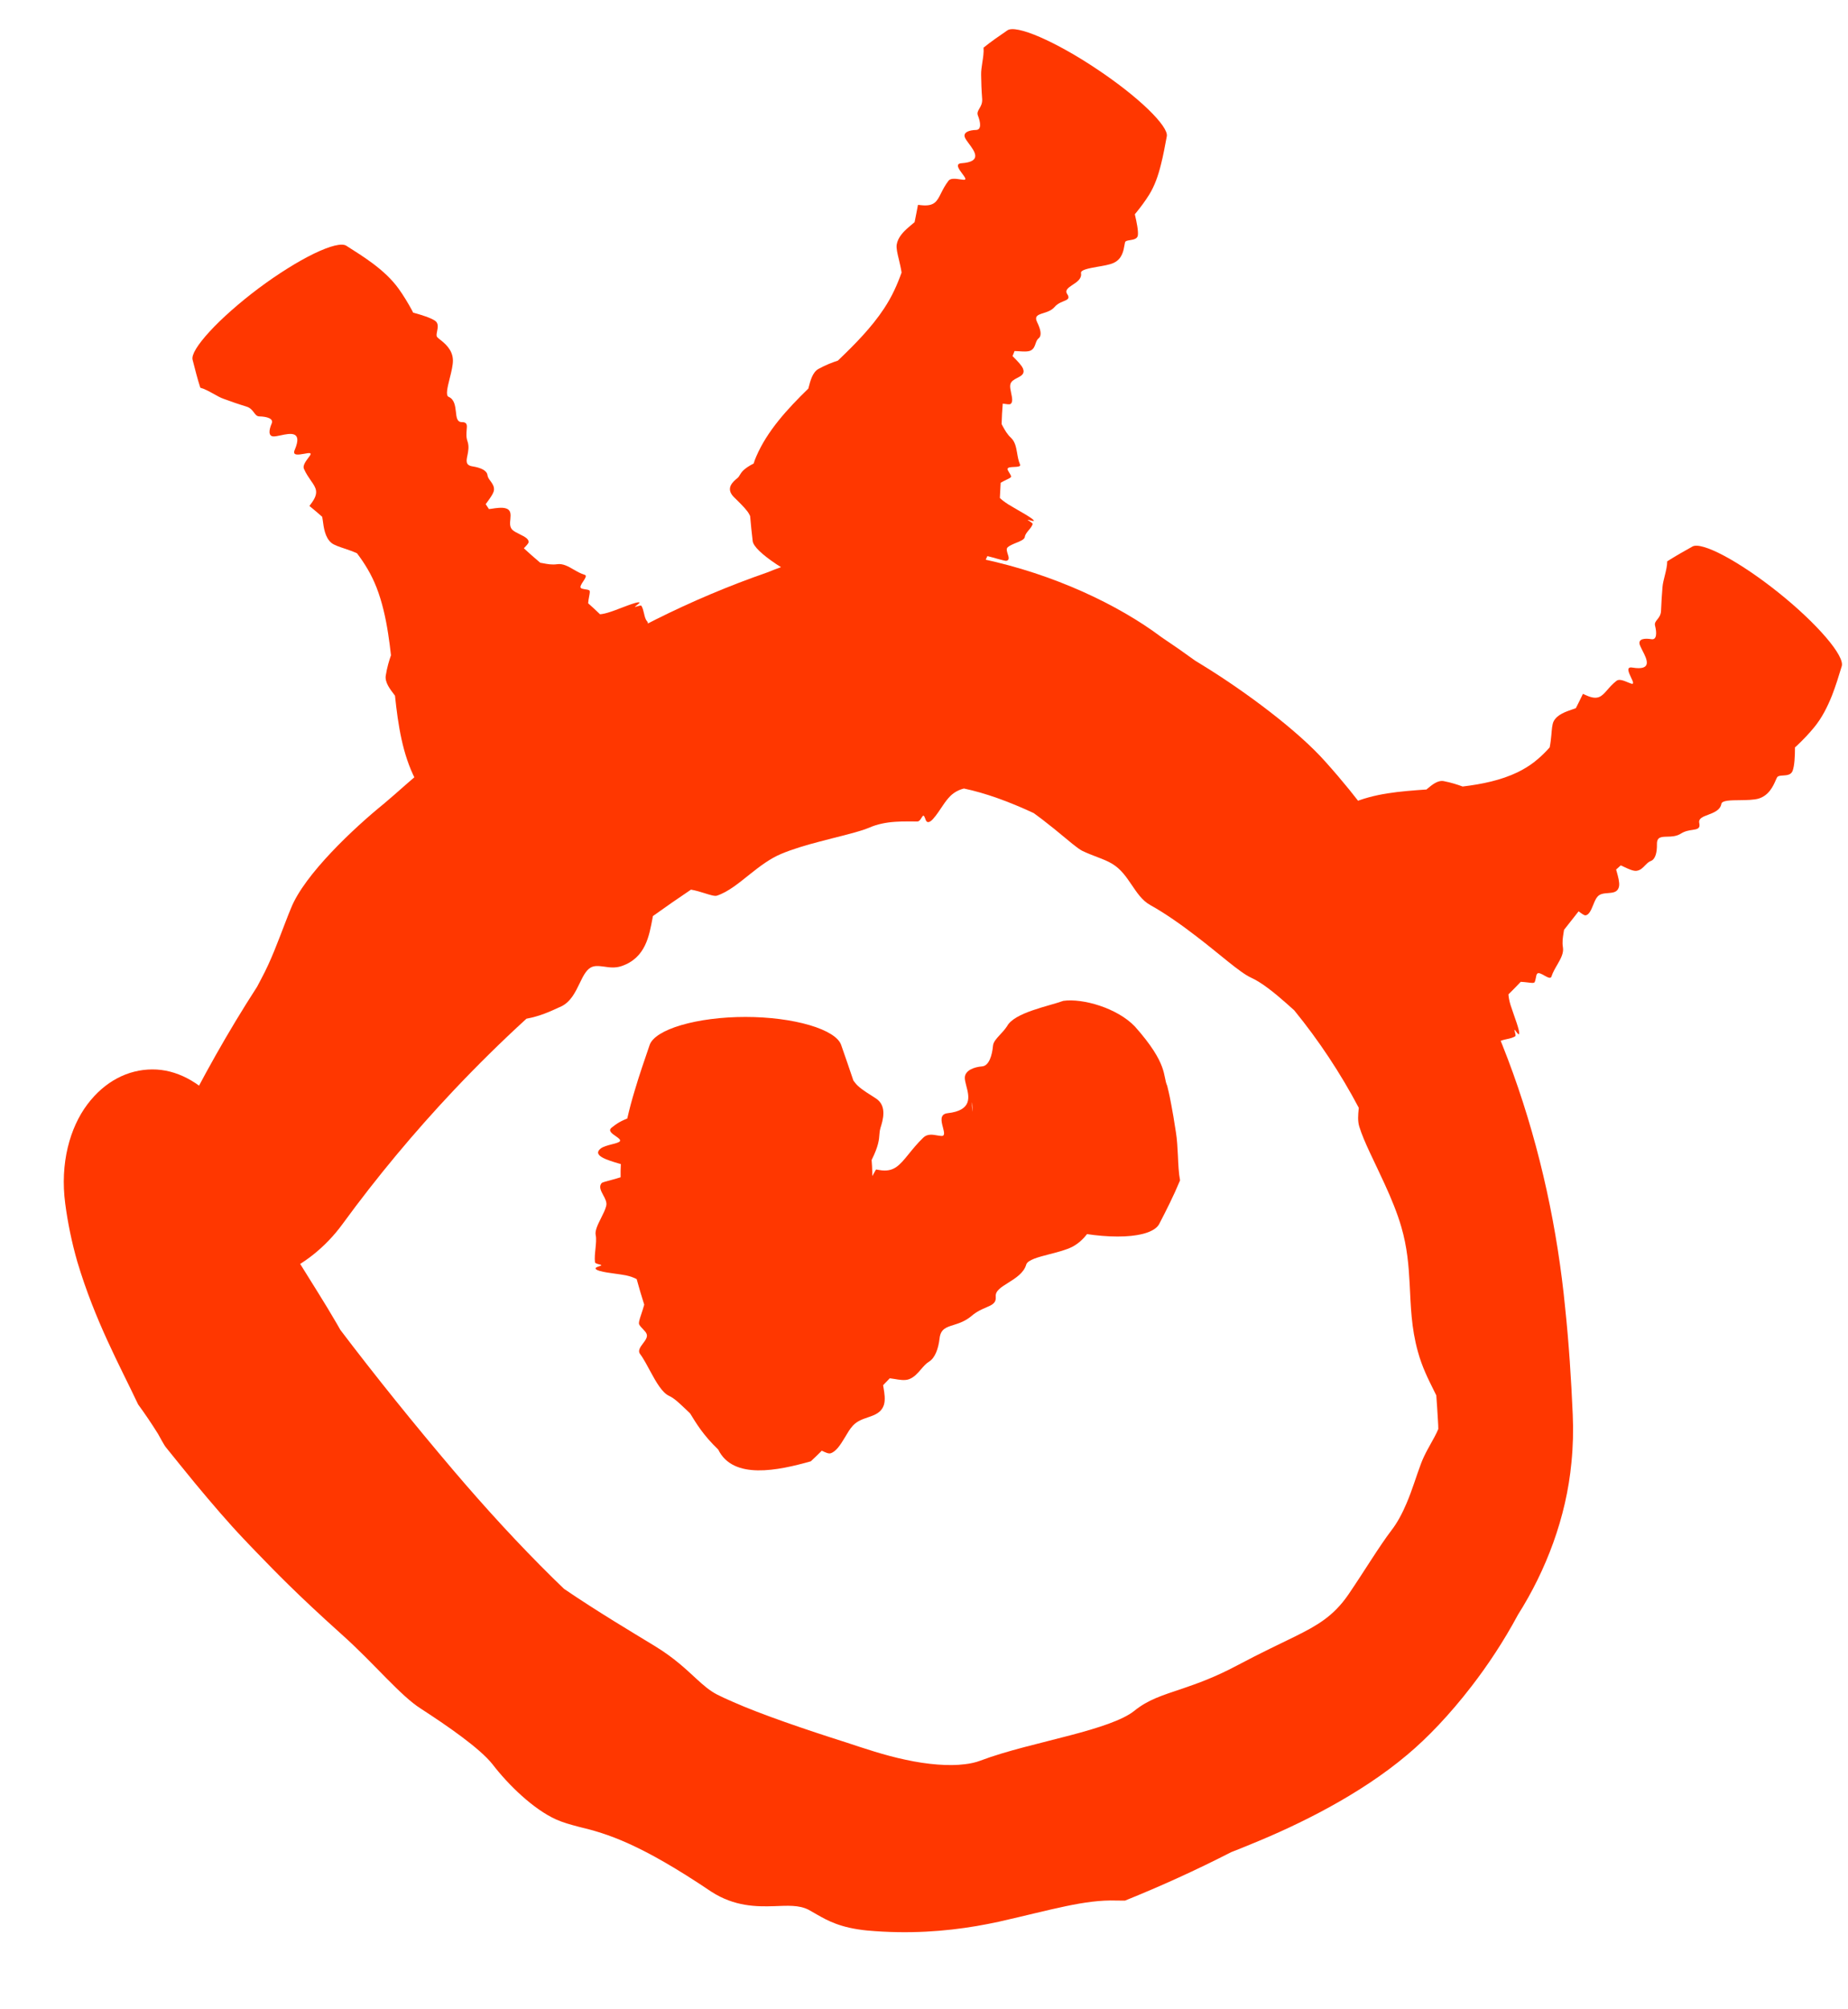
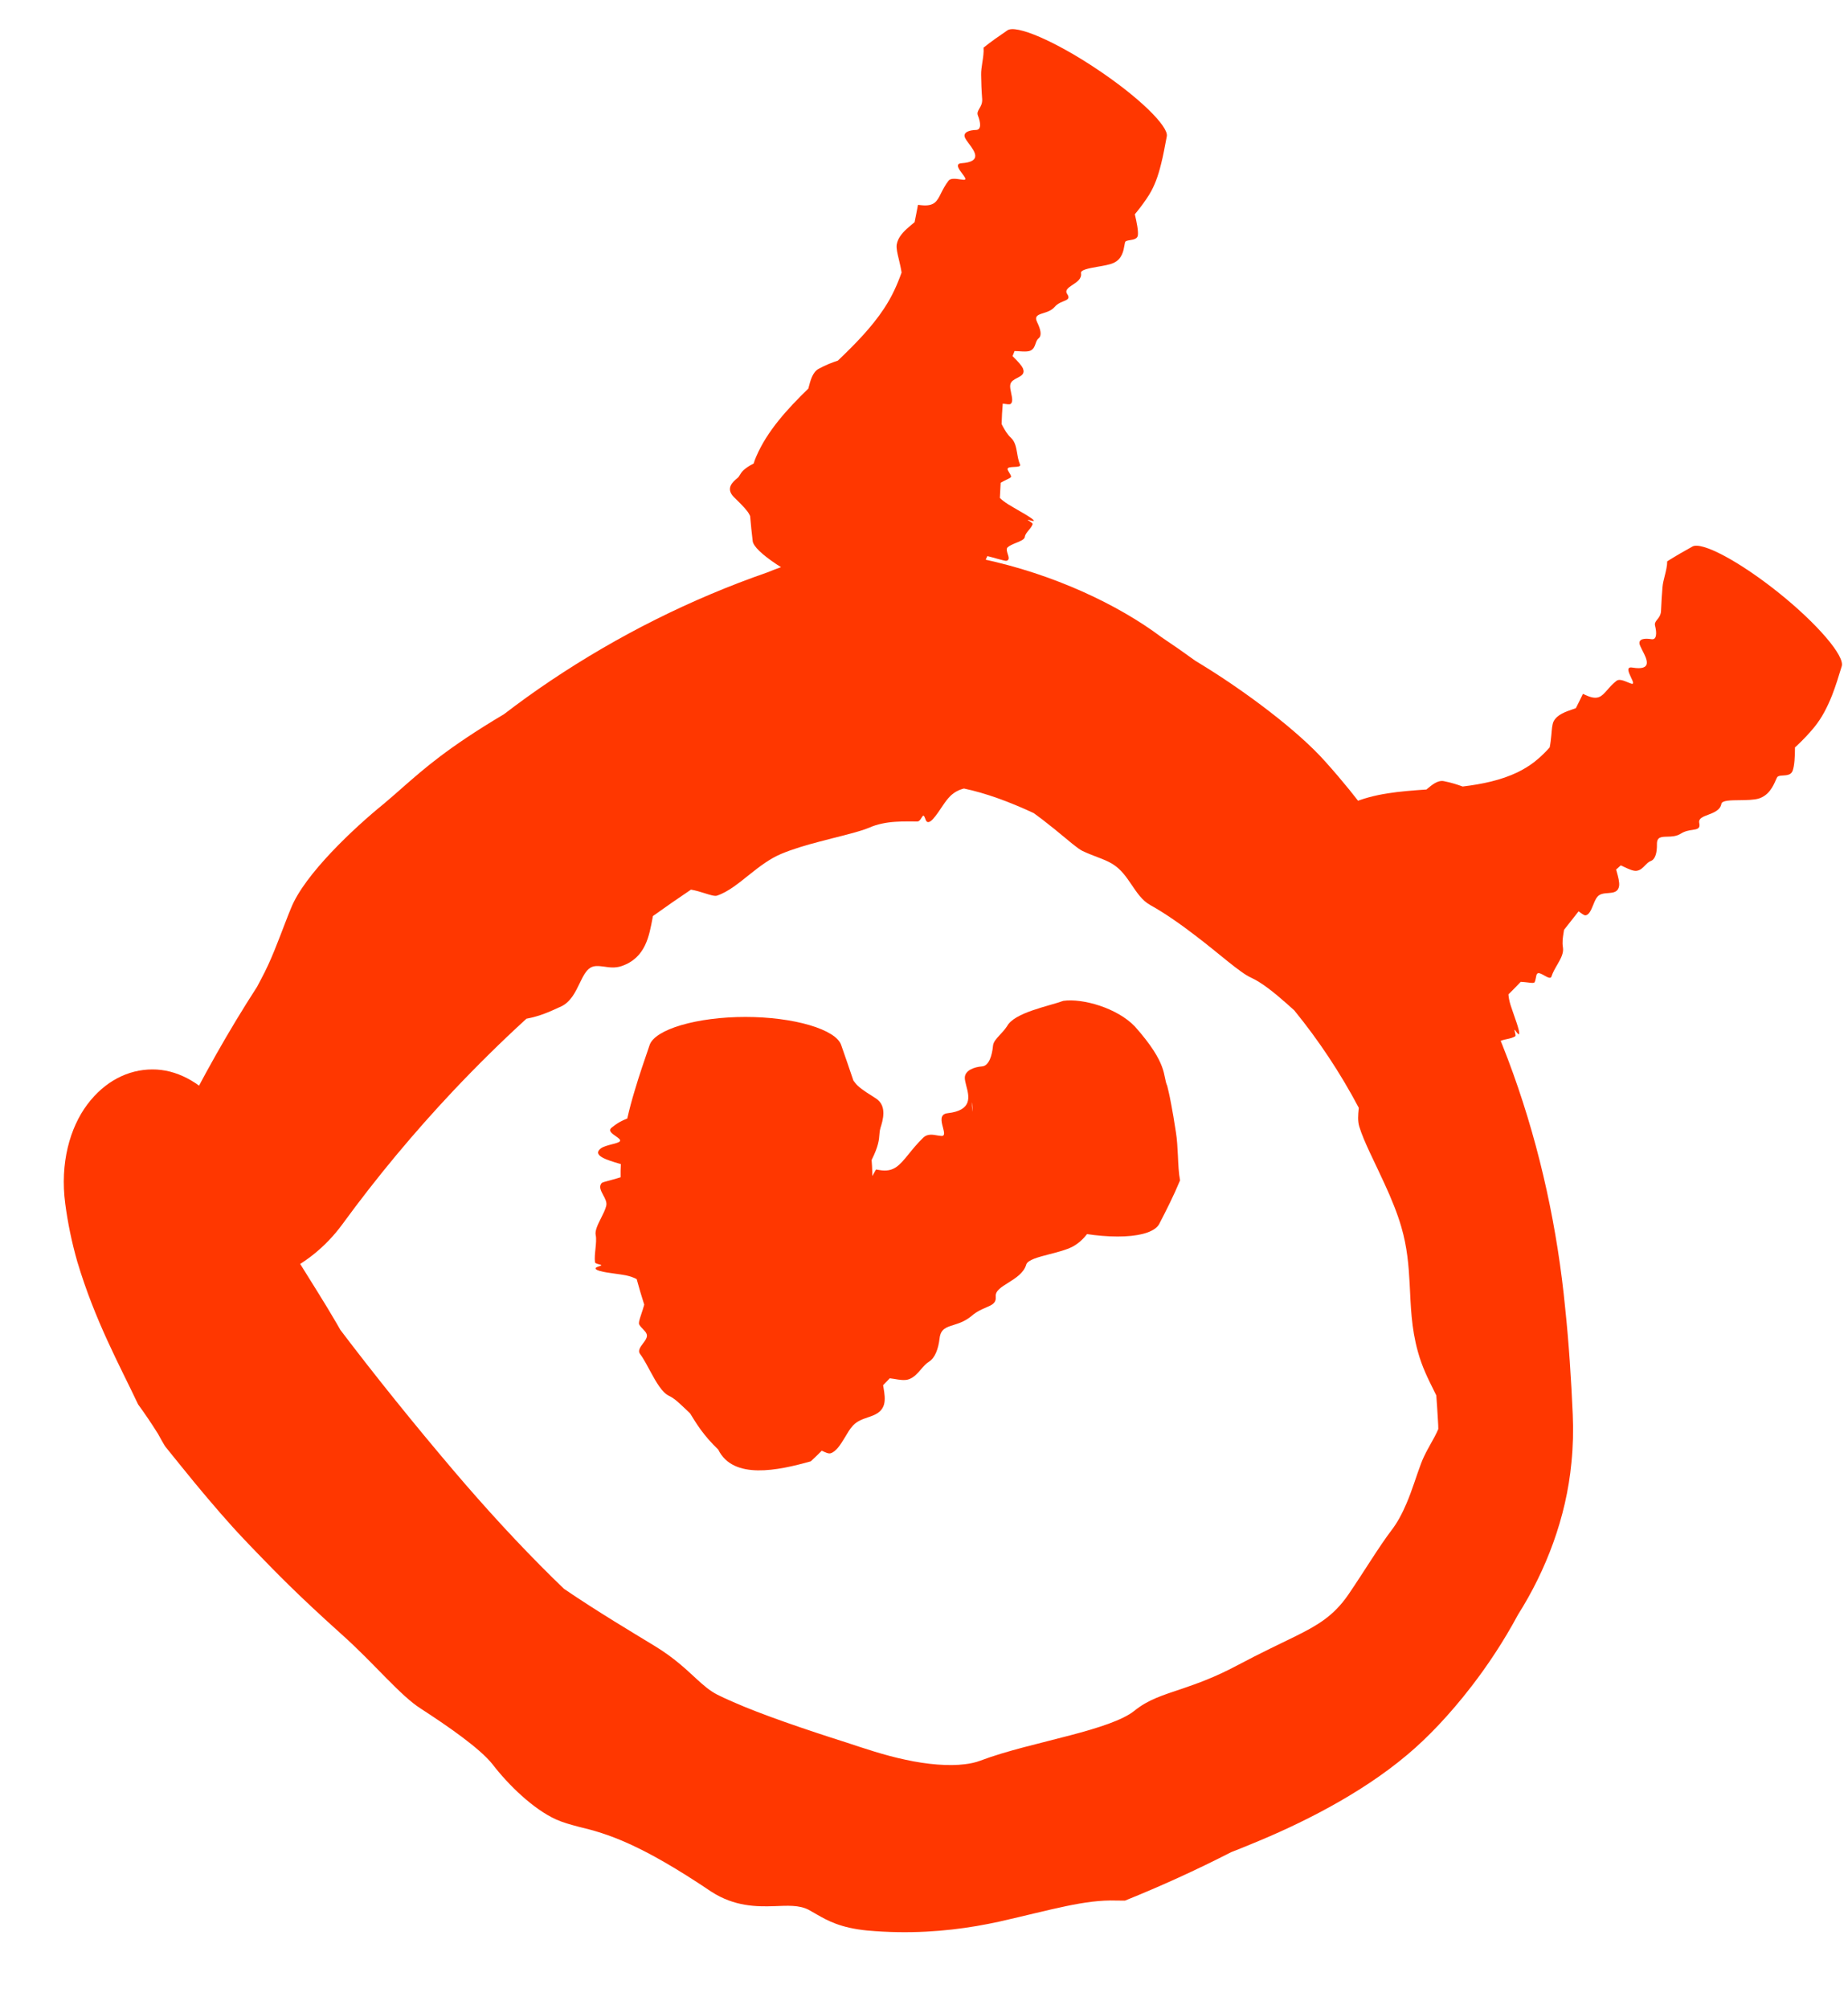
<svg xmlns="http://www.w3.org/2000/svg" width="23" height="25" viewBox="0 0 23 25" fill="none">
  <path d="M3.621 11.302C3.789 10.878 4.411 10.298 4.772 10.005C4.778 10 4.785 9.994 4.791 9.989C4.876 9.918 4.954 9.848 5.045 9.768C5.265 9.578 5.56 9.309 6.273 8.886C6.463 8.74 6.658 8.6 6.858 8.466C7.688 7.91 8.596 7.453 9.55 7.122C11.249 6.422 13.368 7.111 14.457 7.929C14.601 8.025 14.74 8.122 14.876 8.221C14.904 8.238 14.932 8.256 14.961 8.273C15.507 8.608 16.159 9.096 16.499 9.481C16.935 9.968 17.183 10.337 17.377 10.647C18.64 12.299 19.292 14.338 19.48 16.275C19.527 16.72 19.555 17.165 19.574 17.598C19.583 17.799 19.578 17.995 19.558 18.196C19.494 18.883 19.24 19.542 18.893 20.09C18.713 20.425 18.515 20.721 18.317 20.978C18.039 21.339 17.763 21.625 17.516 21.832C16.921 22.335 16.156 22.707 15.586 22.939C15.493 22.978 15.405 23.013 15.323 23.045C14.89 23.267 14.45 23.467 14.001 23.648C13.966 23.648 13.931 23.648 13.895 23.647C13.5 23.634 13.096 23.76 12.429 23.911C12.339 23.93 12.246 23.949 12.15 23.965C11.769 24.029 11.317 24.067 10.794 24.02C10.458 23.987 10.298 23.895 10.171 23.823C10.134 23.801 10.099 23.781 10.064 23.762C9.943 23.7 9.803 23.711 9.633 23.717C9.414 23.724 9.141 23.722 8.855 23.538C7.969 22.941 7.56 22.814 7.202 22.729C7.1 22.702 7.008 22.677 6.921 22.638C6.641 22.512 6.329 22.211 6.131 21.953C5.971 21.75 5.558 21.467 5.234 21.257C5.111 21.179 4.971 21.044 4.811 20.883C4.646 20.716 4.459 20.519 4.242 20.326C3.694 19.834 3.424 19.553 3.205 19.327C3.143 19.264 3.086 19.203 3.028 19.142C2.849 18.954 2.634 18.704 2.426 18.453C2.302 18.302 2.179 18.149 2.065 18.008C2.04 17.978 1.987 17.875 1.967 17.841C1.887 17.713 1.801 17.586 1.719 17.474C1.49 16.989 1.184 16.439 0.962 15.698C0.893 15.457 0.843 15.213 0.812 14.977C0.745 14.473 0.87 14.031 1.086 13.743C1.304 13.452 1.595 13.307 1.895 13.306C2.195 13.304 2.482 13.463 2.707 13.718C2.933 13.974 3.08 14.281 3.155 14.551C3.19 14.681 3.232 14.8 3.282 14.913C3.445 15.29 3.752 15.742 4.077 16.276C4.154 16.403 4.231 16.535 4.308 16.676L4.22 16.526C4.68 17.133 5.158 17.724 5.644 18.296C6.044 18.766 6.456 19.216 6.886 19.639C6.931 19.683 6.975 19.726 7.02 19.769C7.442 20.056 7.867 20.308 8.154 20.483C8.392 20.629 8.537 20.768 8.665 20.886C8.753 20.967 8.832 21.036 8.925 21.084C8.974 21.109 9.043 21.141 9.126 21.177C9.468 21.329 10.036 21.523 10.532 21.68C10.753 21.753 11.011 21.841 11.27 21.895C11.542 21.955 11.812 21.976 12.007 21.951C12.074 21.944 12.147 21.927 12.194 21.909C12.532 21.781 12.948 21.69 13.317 21.592C13.668 21.5 13.972 21.403 14.117 21.287C14.291 21.146 14.464 21.095 14.722 21.008C14.9 20.947 15.118 20.87 15.391 20.725C15.705 20.558 15.933 20.453 16.125 20.358C16.392 20.225 16.595 20.111 16.781 19.841C16.986 19.54 17.163 19.244 17.319 19.039C17.392 18.945 17.454 18.827 17.506 18.704C17.576 18.541 17.626 18.369 17.684 18.215C17.732 18.086 17.8 17.98 17.855 17.876C17.872 17.844 17.888 17.812 17.901 17.78C17.901 17.748 17.899 17.715 17.897 17.682C17.891 17.577 17.884 17.467 17.876 17.362C17.865 17.339 17.853 17.315 17.84 17.289C17.777 17.162 17.699 17.009 17.647 16.818C17.563 16.517 17.559 16.25 17.544 15.966C17.532 15.745 17.514 15.517 17.441 15.267C17.392 15.097 17.315 14.909 17.232 14.729C17.11 14.46 16.975 14.207 16.917 14.016C16.896 13.945 16.903 13.871 16.91 13.798C16.91 13.798 16.91 13.798 16.91 13.797C16.91 13.792 16.911 13.787 16.911 13.783C16.683 13.352 16.413 12.945 16.108 12.571C16.077 12.543 16.045 12.514 16.013 12.486C15.856 12.347 15.699 12.222 15.57 12.164C15.432 12.102 15.175 11.867 14.886 11.647C14.698 11.502 14.495 11.36 14.316 11.261C14.211 11.202 14.15 11.105 14.08 11.003C14.015 10.907 13.95 10.813 13.843 10.748C13.79 10.716 13.726 10.69 13.659 10.665C13.6 10.642 13.536 10.618 13.473 10.588C13.413 10.559 13.307 10.466 13.162 10.347C13.132 10.322 13.1 10.296 13.066 10.27C13.003 10.219 12.936 10.167 12.866 10.117C12.557 9.973 12.264 9.867 11.997 9.811C11.933 9.827 11.877 9.857 11.83 9.902C11.796 9.935 11.765 9.977 11.736 10.02C11.696 10.079 11.657 10.14 11.614 10.188C11.581 10.226 11.55 10.239 11.532 10.22C11.524 10.211 11.518 10.194 11.513 10.18C11.507 10.164 11.501 10.149 11.493 10.149C11.487 10.148 11.479 10.159 11.471 10.172C11.458 10.194 11.441 10.221 11.418 10.221C11.334 10.222 11.24 10.218 11.141 10.225C11.032 10.232 10.914 10.255 10.821 10.297C10.804 10.304 10.786 10.311 10.766 10.318C10.612 10.371 10.407 10.416 10.202 10.471C10.032 10.515 9.861 10.566 9.721 10.625C9.585 10.682 9.459 10.777 9.341 10.871C9.199 10.984 9.067 11.096 8.923 11.144C8.894 11.153 8.838 11.135 8.768 11.113C8.718 11.097 8.661 11.08 8.6 11.069C8.441 11.176 8.283 11.285 8.126 11.398C8.125 11.407 8.123 11.416 8.121 11.425C8.121 11.425 8.121 11.425 8.121 11.426C8.08 11.638 8.038 11.919 7.734 12.021C7.656 12.047 7.584 12.037 7.518 12.027C7.453 12.019 7.395 12.011 7.346 12.042C7.291 12.077 7.255 12.15 7.216 12.231C7.161 12.344 7.103 12.469 6.977 12.526C6.968 12.53 6.959 12.534 6.949 12.538C6.858 12.58 6.723 12.644 6.552 12.675C6.241 12.959 5.939 13.257 5.645 13.568C5.156 14.087 4.693 14.641 4.263 15.23C4.054 15.516 3.77 15.745 3.456 15.869C3.141 15.991 2.821 15.998 2.558 15.867C2.295 15.736 2.107 15.472 2.041 15.123C1.975 14.774 2.041 14.369 2.22 14.007C2.513 13.417 2.837 12.838 3.2 12.277C3.217 12.245 3.233 12.213 3.25 12.182C3.375 11.951 3.461 11.71 3.555 11.468C3.576 11.413 3.598 11.357 3.621 11.302Z" fill="#FF3700" />
-   <path d="M5.381 10.243C5.228 10.253 5.228 10.125 5.228 10.055C5.228 10.053 5.228 10.052 5.228 10.051C5.228 10.034 5.223 10.021 5.218 10.005C5.204 9.968 5.187 9.917 5.216 9.778C5.199 9.751 5.183 9.723 5.168 9.694C5.01 9.385 4.955 9.026 4.916 8.656C4.914 8.652 4.911 8.649 4.908 8.645C4.855 8.576 4.788 8.49 4.801 8.406C4.818 8.3 4.843 8.22 4.866 8.153C4.856 8.063 4.845 7.974 4.831 7.886C4.8 7.684 4.756 7.49 4.687 7.311C4.655 7.23 4.618 7.153 4.575 7.08C4.535 7.012 4.491 6.947 4.443 6.884C4.393 6.861 4.34 6.843 4.29 6.826C4.221 6.803 4.158 6.782 4.125 6.755C4.044 6.688 4.029 6.564 4.017 6.473C4.015 6.458 4.013 6.443 4.01 6.43C3.959 6.385 3.905 6.339 3.851 6.295C3.858 6.285 3.866 6.274 3.874 6.264C3.974 6.13 3.934 6.072 3.87 5.981C3.843 5.941 3.81 5.895 3.783 5.834C3.765 5.795 3.804 5.741 3.836 5.698C3.846 5.686 3.854 5.674 3.861 5.663C3.883 5.628 3.839 5.636 3.786 5.646C3.717 5.658 3.635 5.673 3.668 5.598C3.77 5.358 3.612 5.391 3.492 5.417C3.457 5.424 3.425 5.431 3.404 5.43C3.337 5.428 3.347 5.349 3.381 5.27C3.409 5.208 3.321 5.183 3.23 5.181C3.196 5.181 3.18 5.159 3.161 5.133C3.141 5.107 3.117 5.074 3.068 5.059C2.944 5.021 2.88 4.997 2.83 4.979C2.815 4.974 2.802 4.969 2.788 4.964C2.745 4.95 2.7 4.924 2.656 4.899C2.602 4.87 2.546 4.838 2.493 4.824C2.457 4.712 2.427 4.595 2.397 4.476C2.381 4.415 2.457 4.291 2.609 4.125C2.762 3.959 2.979 3.767 3.219 3.587C3.459 3.408 3.705 3.254 3.909 3.155C4.112 3.057 4.254 3.023 4.309 3.057C4.421 3.128 4.532 3.198 4.634 3.274C4.76 3.368 4.873 3.47 4.961 3.592C5.022 3.677 5.077 3.768 5.127 3.86C5.132 3.87 5.137 3.88 5.142 3.89C5.254 3.92 5.359 3.954 5.415 3.991C5.46 4.022 5.449 4.076 5.44 4.122C5.434 4.153 5.428 4.181 5.442 4.195C5.449 4.203 5.461 4.213 5.475 4.224C5.535 4.271 5.635 4.351 5.637 4.483C5.638 4.542 5.618 4.625 5.598 4.704C5.57 4.817 5.543 4.921 5.584 4.938C5.656 4.969 5.665 5.05 5.674 5.123C5.681 5.192 5.688 5.253 5.747 5.252C5.817 5.251 5.814 5.291 5.808 5.35C5.805 5.391 5.8 5.44 5.819 5.493C5.84 5.554 5.828 5.614 5.818 5.664C5.803 5.736 5.792 5.789 5.882 5.803C5.982 5.819 6.06 5.853 6.067 5.912C6.07 5.939 6.087 5.962 6.105 5.986C6.128 6.018 6.152 6.051 6.148 6.097C6.144 6.135 6.107 6.187 6.074 6.233C6.063 6.247 6.054 6.26 6.045 6.273C6.058 6.293 6.072 6.314 6.085 6.334C6.095 6.333 6.107 6.331 6.118 6.33C6.175 6.321 6.246 6.311 6.291 6.324C6.362 6.343 6.357 6.399 6.352 6.459C6.347 6.505 6.342 6.553 6.373 6.588C6.394 6.611 6.432 6.629 6.47 6.648C6.526 6.676 6.581 6.703 6.579 6.745C6.578 6.761 6.552 6.788 6.525 6.816C6.525 6.816 6.525 6.816 6.525 6.816C6.523 6.818 6.521 6.82 6.52 6.822C6.548 6.848 6.577 6.875 6.607 6.901C6.645 6.935 6.684 6.968 6.724 7.002C6.735 7.004 6.747 7.006 6.759 7.008C6.815 7.019 6.87 7.029 6.935 7.02C7.006 7.01 7.07 7.046 7.137 7.085C7.182 7.111 7.227 7.137 7.277 7.152C7.307 7.16 7.283 7.196 7.259 7.233C7.236 7.267 7.213 7.303 7.231 7.318C7.241 7.325 7.26 7.328 7.281 7.332C7.299 7.334 7.318 7.337 7.332 7.344C7.346 7.35 7.34 7.382 7.332 7.423C7.327 7.449 7.322 7.477 7.32 7.506C7.371 7.551 7.42 7.597 7.468 7.643C7.504 7.64 7.547 7.63 7.6 7.612C7.638 7.6 7.682 7.583 7.728 7.565C7.789 7.542 7.853 7.517 7.906 7.502C7.948 7.49 7.968 7.492 7.955 7.506C7.949 7.512 7.937 7.522 7.926 7.53C7.913 7.54 7.901 7.549 7.903 7.551C7.904 7.553 7.915 7.549 7.928 7.545C7.95 7.539 7.977 7.53 7.982 7.537C7.999 7.562 8.007 7.597 8.015 7.631C8.024 7.669 8.032 7.707 8.053 7.729C8.077 7.753 8.061 7.814 8.045 7.875C8.034 7.917 8.023 7.96 8.026 7.99C8.028 8.02 8.061 8.034 8.094 8.049C8.134 8.066 8.171 8.082 8.151 8.123C8.147 8.131 8.109 8.158 8.063 8.191C8.029 8.215 7.991 8.242 7.957 8.269C7.973 8.299 7.987 8.331 7.999 8.363C8.005 8.361 8.011 8.359 8.018 8.358C8.018 8.358 8.018 8.357 8.018 8.357C8.16 8.317 8.354 8.261 8.273 8.363C8.253 8.389 8.207 8.422 8.166 8.451C8.126 8.481 8.09 8.506 8.086 8.52C8.082 8.534 8.115 8.533 8.151 8.531C8.201 8.528 8.257 8.526 8.225 8.568C8.223 8.571 8.22 8.574 8.218 8.577C8.195 8.607 8.161 8.652 8.082 8.72C8.09 8.797 8.094 8.876 8.096 8.956C8.099 9.089 8.094 9.226 8.089 9.363C8.086 9.43 7.987 9.541 7.808 9.677C7.629 9.813 7.385 9.96 7.122 10.092C6.859 10.223 6.594 10.33 6.378 10.392C6.162 10.454 6.014 10.466 5.959 10.429C5.87 10.367 5.781 10.306 5.696 10.244C5.688 10.242 5.681 10.241 5.674 10.239C5.62 10.224 5.531 10.231 5.442 10.238C5.421 10.24 5.401 10.241 5.381 10.243Z" fill="#FF3700" />
  <path d="M9.132 6.183C9.026 6.074 9.123 5.994 9.176 5.95C9.177 5.949 9.178 5.948 9.179 5.947C9.192 5.937 9.199 5.925 9.207 5.911C9.227 5.877 9.254 5.832 9.38 5.767C9.389 5.737 9.4 5.707 9.413 5.678C9.549 5.363 9.794 5.094 10.061 4.834C10.062 4.83 10.063 4.826 10.064 4.821C10.086 4.736 10.113 4.631 10.187 4.59C10.282 4.538 10.361 4.509 10.428 4.487C10.643 4.282 10.848 4.073 11.002 3.84C11.05 3.767 11.093 3.692 11.13 3.613C11.164 3.541 11.194 3.467 11.221 3.391C11.213 3.336 11.199 3.279 11.187 3.227C11.169 3.155 11.154 3.089 11.16 3.045C11.174 2.954 11.245 2.881 11.311 2.825C11.324 2.813 11.337 2.802 11.35 2.792C11.362 2.782 11.373 2.773 11.383 2.764C11.398 2.693 11.411 2.621 11.425 2.549C11.437 2.55 11.45 2.551 11.464 2.553C11.63 2.571 11.662 2.505 11.713 2.402C11.736 2.357 11.762 2.305 11.805 2.249C11.832 2.214 11.898 2.224 11.951 2.232C11.966 2.234 11.981 2.236 11.993 2.237C12.036 2.24 12.008 2.204 11.976 2.161C11.934 2.105 11.884 2.037 11.966 2.031C12.229 2.013 12.131 1.884 12.058 1.786C12.036 1.757 12.017 1.73 12.009 1.71C11.984 1.646 12.062 1.619 12.148 1.617C12.217 1.615 12.205 1.523 12.171 1.437C12.158 1.405 12.172 1.38 12.189 1.351C12.207 1.321 12.227 1.286 12.224 1.234C12.214 1.1 12.213 1.03 12.212 0.974C12.212 0.959 12.212 0.944 12.211 0.929C12.21 0.882 12.218 0.83 12.226 0.777C12.236 0.714 12.246 0.65 12.241 0.593C12.336 0.516 12.438 0.446 12.539 0.377C12.591 0.342 12.733 0.371 12.94 0.46C13.147 0.55 13.4 0.691 13.649 0.858C13.899 1.024 14.127 1.203 14.289 1.359C14.451 1.516 14.533 1.635 14.522 1.695C14.499 1.816 14.478 1.935 14.449 2.047C14.415 2.185 14.371 2.312 14.302 2.423C14.254 2.5 14.2 2.573 14.142 2.644C14.136 2.651 14.13 2.659 14.124 2.666C14.148 2.769 14.168 2.868 14.162 2.926C14.157 2.973 14.107 2.981 14.064 2.988C14.034 2.993 14.008 2.997 14.003 3.013C14 3.022 13.998 3.035 13.995 3.051C13.984 3.115 13.967 3.224 13.858 3.272C13.81 3.294 13.731 3.307 13.655 3.32C13.548 3.339 13.447 3.358 13.454 3.398C13.466 3.468 13.403 3.509 13.348 3.545C13.296 3.58 13.25 3.611 13.282 3.658C13.32 3.715 13.286 3.728 13.235 3.749C13.224 3.754 13.211 3.759 13.198 3.765C13.173 3.778 13.146 3.794 13.125 3.82C13.087 3.864 13.032 3.881 12.985 3.896C12.919 3.917 12.87 3.932 12.909 4.011C12.952 4.098 12.969 4.176 12.927 4.209C12.907 4.224 12.898 4.249 12.889 4.274C12.878 4.307 12.866 4.343 12.826 4.362C12.793 4.378 12.731 4.374 12.676 4.37C12.659 4.369 12.642 4.369 12.627 4.368C12.618 4.389 12.61 4.41 12.602 4.431C12.609 4.438 12.617 4.446 12.625 4.454C12.665 4.495 12.715 4.545 12.732 4.586C12.758 4.652 12.711 4.676 12.661 4.702C12.623 4.722 12.582 4.743 12.574 4.785C12.568 4.814 12.577 4.853 12.585 4.892C12.597 4.949 12.609 5.006 12.576 5.027C12.563 5.034 12.526 5.029 12.488 5.023C12.488 5.023 12.488 5.023 12.488 5.023C12.485 5.023 12.483 5.022 12.48 5.022C12.473 5.106 12.468 5.191 12.466 5.276C12.471 5.287 12.477 5.297 12.482 5.307C12.509 5.355 12.535 5.403 12.583 5.448C12.634 5.496 12.646 5.564 12.659 5.637C12.667 5.684 12.675 5.733 12.695 5.779C12.707 5.806 12.665 5.808 12.622 5.81C12.582 5.812 12.54 5.813 12.54 5.836C12.54 5.847 12.55 5.863 12.561 5.881C12.57 5.896 12.58 5.912 12.584 5.926C12.588 5.94 12.56 5.953 12.524 5.97C12.502 5.981 12.476 5.993 12.454 6.007C12.451 6.07 12.448 6.134 12.444 6.196C12.469 6.22 12.504 6.247 12.551 6.277C12.585 6.298 12.626 6.322 12.668 6.346C12.726 6.379 12.785 6.413 12.83 6.444C12.866 6.468 12.877 6.484 12.859 6.482C12.85 6.482 12.835 6.478 12.821 6.474C12.806 6.47 12.792 6.466 12.791 6.469C12.791 6.47 12.8 6.477 12.812 6.484C12.831 6.497 12.854 6.512 12.852 6.52C12.845 6.547 12.824 6.572 12.803 6.597C12.78 6.625 12.758 6.652 12.755 6.68C12.752 6.712 12.696 6.735 12.64 6.757C12.601 6.773 12.563 6.79 12.542 6.809C12.521 6.827 12.532 6.861 12.542 6.893C12.555 6.932 12.567 6.97 12.524 6.978C12.515 6.98 12.47 6.968 12.415 6.953C12.376 6.942 12.331 6.929 12.289 6.919C12.276 6.949 12.262 6.977 12.246 7.006C12.251 7.009 12.256 7.013 12.262 7.016C12.262 7.016 12.262 7.016 12.262 7.016C12.385 7.098 12.553 7.209 12.424 7.209C12.391 7.209 12.337 7.195 12.288 7.182C12.24 7.169 12.197 7.157 12.185 7.162C12.171 7.168 12.194 7.191 12.219 7.217C12.254 7.253 12.292 7.293 12.24 7.294C12.236 7.294 12.232 7.294 12.228 7.294C12.191 7.295 12.135 7.296 12.033 7.278C11.981 7.33 11.925 7.38 11.866 7.43C11.768 7.512 11.663 7.591 11.557 7.671C11.505 7.709 11.357 7.704 11.139 7.653C10.92 7.602 10.65 7.511 10.38 7.395C10.11 7.279 9.857 7.147 9.669 7.024C9.482 6.9 9.376 6.797 9.368 6.733C9.356 6.628 9.344 6.524 9.336 6.421C9.332 6.415 9.329 6.408 9.326 6.401C9.302 6.352 9.239 6.289 9.176 6.226C9.161 6.212 9.146 6.197 9.132 6.183Z" fill="#FF3700" />
  <path d="M16.285 10.161C16.283 10.009 16.404 10.021 16.471 10.027C16.472 10.027 16.473 10.027 16.474 10.027C16.49 10.028 16.503 10.025 16.518 10.021C16.554 10.011 16.602 9.999 16.731 10.04C16.757 10.025 16.784 10.012 16.81 10C17.101 9.871 17.422 9.846 17.754 9.823C17.757 9.821 17.76 9.818 17.763 9.815C17.822 9.766 17.893 9.705 17.969 9.719C18.066 9.738 18.141 9.763 18.204 9.786C18.445 9.757 18.681 9.708 18.887 9.609C18.905 9.6 18.923 9.59 18.941 9.581C19.009 9.544 19.074 9.501 19.133 9.45C19.188 9.404 19.239 9.354 19.287 9.299C19.298 9.248 19.303 9.194 19.308 9.145C19.314 9.075 19.318 9.012 19.336 8.976C19.38 8.889 19.491 8.854 19.574 8.825C19.588 8.82 19.601 8.816 19.613 8.811C19.643 8.753 19.672 8.693 19.701 8.633C19.712 8.638 19.724 8.644 19.736 8.649C19.886 8.718 19.932 8.667 20.003 8.586C20.033 8.551 20.069 8.51 20.12 8.47C20.153 8.445 20.213 8.47 20.263 8.491C20.277 8.497 20.291 8.502 20.302 8.506C20.342 8.519 20.323 8.478 20.3 8.43C20.271 8.368 20.235 8.293 20.315 8.306C20.571 8.348 20.498 8.203 20.442 8.095C20.426 8.063 20.411 8.034 20.406 8.014C20.392 7.948 20.469 7.939 20.554 7.953C20.621 7.964 20.621 7.873 20.599 7.786C20.59 7.753 20.607 7.732 20.627 7.707C20.648 7.681 20.671 7.651 20.673 7.6C20.678 7.47 20.684 7.403 20.688 7.349C20.689 7.334 20.69 7.32 20.691 7.306C20.695 7.26 20.707 7.211 20.72 7.161C20.735 7.101 20.75 7.04 20.75 6.984C20.85 6.92 20.957 6.86 21.064 6.8C21.119 6.769 21.259 6.809 21.458 6.915C21.657 7.021 21.898 7.184 22.132 7.371C22.366 7.558 22.577 7.757 22.724 7.928C22.871 8.099 22.941 8.228 22.922 8.289C22.885 8.412 22.847 8.535 22.801 8.653C22.744 8.796 22.675 8.932 22.581 9.047C22.515 9.128 22.442 9.204 22.365 9.277C22.357 9.285 22.349 9.292 22.34 9.299C22.34 9.415 22.334 9.526 22.311 9.59C22.292 9.643 22.237 9.646 22.19 9.649C22.158 9.651 22.13 9.653 22.119 9.67C22.113 9.679 22.107 9.693 22.099 9.711C22.069 9.78 22.015 9.899 21.885 9.937C21.827 9.953 21.741 9.955 21.658 9.956C21.541 9.957 21.431 9.958 21.424 10.002C21.41 10.08 21.331 10.11 21.261 10.137C21.194 10.162 21.136 10.183 21.149 10.241C21.164 10.31 21.124 10.317 21.064 10.326C21.022 10.332 20.971 10.34 20.922 10.371C20.866 10.407 20.803 10.409 20.75 10.41C20.676 10.412 20.62 10.412 20.622 10.505C20.624 10.608 20.602 10.694 20.543 10.714C20.516 10.724 20.496 10.746 20.474 10.768C20.445 10.798 20.415 10.83 20.366 10.835C20.326 10.839 20.268 10.812 20.217 10.788C20.201 10.78 20.186 10.773 20.172 10.767C20.152 10.784 20.133 10.802 20.114 10.819C20.117 10.829 20.12 10.84 20.123 10.851C20.139 10.908 20.158 10.977 20.151 11.025C20.14 11.089 20.096 11.104 20.044 11.109C20.035 11.11 20.025 11.111 20.015 11.112C19.966 11.116 19.916 11.118 19.883 11.156C19.86 11.181 19.844 11.222 19.827 11.264C19.802 11.325 19.776 11.385 19.732 11.389C19.716 11.39 19.685 11.367 19.654 11.344C19.654 11.344 19.654 11.344 19.654 11.344C19.651 11.342 19.649 11.341 19.647 11.339C19.587 11.415 19.526 11.492 19.466 11.569C19.464 11.582 19.462 11.594 19.46 11.606C19.451 11.665 19.441 11.722 19.452 11.787C19.464 11.858 19.425 11.928 19.383 12.001C19.355 12.049 19.326 12.098 19.309 12.151C19.299 12.181 19.261 12.16 19.221 12.138C19.184 12.117 19.147 12.096 19.131 12.116C19.122 12.126 19.119 12.146 19.115 12.167C19.111 12.186 19.107 12.206 19.1 12.22C19.093 12.234 19.059 12.23 19.015 12.224C18.987 12.221 18.957 12.217 18.927 12.216C18.876 12.269 18.826 12.322 18.774 12.372C18.776 12.408 18.784 12.452 18.8 12.505C18.812 12.543 18.828 12.588 18.844 12.634C18.866 12.697 18.889 12.761 18.902 12.815C18.912 12.857 18.91 12.877 18.895 12.865C18.888 12.86 18.878 12.847 18.87 12.836C18.86 12.823 18.852 12.811 18.849 12.813C18.847 12.814 18.85 12.825 18.854 12.839C18.859 12.86 18.867 12.888 18.859 12.893C18.83 12.912 18.792 12.921 18.754 12.929C18.712 12.938 18.672 12.947 18.646 12.969C18.618 12.993 18.553 12.977 18.489 12.961C18.445 12.949 18.401 12.938 18.368 12.94C18.337 12.941 18.319 12.975 18.301 13.008C18.28 13.047 18.259 13.085 18.218 13.064C18.209 13.059 18.184 13.021 18.152 12.972C18.13 12.938 18.105 12.899 18.08 12.863C18.047 12.878 18.013 12.891 17.978 12.902C17.98 12.908 17.981 12.915 17.982 12.921C17.982 12.921 17.982 12.921 17.982 12.921C18.013 13.066 18.054 13.264 17.955 13.178C17.93 13.156 17.899 13.109 17.872 13.066C17.846 13.024 17.822 12.987 17.808 12.982C17.794 12.977 17.792 13.011 17.791 13.047C17.789 13.097 17.787 13.154 17.747 13.119C17.744 13.117 17.741 13.114 17.738 13.112C17.709 13.087 17.665 13.05 17.603 12.967C17.523 12.971 17.443 12.97 17.361 12.966C17.226 12.959 17.088 12.944 16.952 12.927C16.886 12.919 16.783 12.812 16.663 12.622C16.543 12.432 16.416 12.176 16.307 11.903C16.197 11.63 16.113 11.358 16.069 11.137C16.025 10.917 16.024 10.768 16.065 10.717C16.132 10.634 16.198 10.551 16.264 10.473C16.266 10.465 16.268 10.458 16.271 10.451C16.288 10.399 16.287 10.31 16.285 10.221C16.285 10.201 16.285 10.181 16.285 10.161Z" fill="#FF3700" />
  <path d="M10.903 13.668C11.044 13.761 10.988 13.94 10.957 14.038C10.957 14.04 10.957 14.042 10.956 14.044C10.949 14.067 10.947 14.089 10.945 14.115C10.941 14.176 10.935 14.26 10.848 14.433C10.852 14.483 10.855 14.533 10.856 14.582C10.868 15.119 10.77 15.651 10.684 16.135C10.685 16.141 10.687 16.147 10.688 16.153C10.716 16.267 10.754 16.396 10.717 16.477C10.671 16.582 10.625 16.645 10.585 16.694C10.558 16.758 10.586 16.814 10.42 16.66L9 16.48C9.211 16.427 9.45 16.305 9.666 16.146C9.767 16.072 9.863 15.99 9.954 15.899C10.037 15.816 10.118 15.727 10.194 15.634C10.22 15.562 10.24 15.488 10.257 15.42C10.281 15.324 10.302 15.238 10.335 15.181C10.414 15.043 10.571 14.944 10.688 14.869C10.707 14.857 10.725 14.845 10.741 14.834C10.796 14.741 10.849 14.646 10.903 14.551C10.916 14.553 10.93 14.555 10.945 14.558C11.123 14.589 11.194 14.501 11.308 14.361C11.357 14.301 11.414 14.229 11.492 14.154C11.542 14.105 11.612 14.117 11.67 14.128C11.687 14.131 11.702 14.133 11.716 14.134C11.764 14.137 11.751 14.088 11.736 14.029C11.716 13.954 11.692 13.863 11.792 13.851C12.109 13.816 12.061 13.641 12.026 13.509C12.016 13.469 12.007 13.434 12.008 13.406C12.012 13.319 12.12 13.276 12.225 13.268C12.31 13.26 12.348 13.13 12.359 13.01C12.364 12.964 12.399 12.926 12.438 12.883C12.469 12.85 12.504 12.813 12.534 12.768C12.624 12.598 13.053 12.519 13.234 12.453C13.475 12.419 13.904 12.541 14.125 12.772C14.545 13.245 14.47 13.388 14.527 13.51C14.556 13.627 14.568 13.693 14.579 13.753C14.601 13.867 14.611 13.935 14.62 13.993C14.626 14.028 14.63 14.056 14.635 14.086C14.65 14.177 14.655 14.278 14.66 14.375C14.665 14.491 14.67 14.601 14.687 14.686C14.607 14.879 14.517 15.056 14.428 15.228C14.382 15.316 14.229 15.372 13.998 15.383C13.767 15.394 13.477 15.36 13.186 15.287C12.896 15.214 12.624 15.108 12.425 14.99C12.226 14.873 12.117 14.754 12.115 14.66C12.113 14.47 12.108 14.284 12.106 14.113C12.105 14.009 12.104 13.91 12.103 13.83C12.103 13.759 12.095 13.661 12.096 13.759C12.102 13.799 12.09 13.847 12.165 14.055C12.21 14.16 12.28 14.334 12.514 14.535C12.746 14.744 13.143 14.843 13.371 14.818L14.212 14.44C14.162 14.484 14.105 14.537 14.046 14.591C14.035 14.6 14.025 14.61 14.014 14.62C13.988 14.757 13.958 14.894 13.918 14.977C13.886 15.044 13.819 15.062 13.764 15.075C13.726 15.084 13.692 15.093 13.675 15.117C13.666 15.131 13.656 15.149 13.644 15.173C13.592 15.268 13.506 15.431 13.342 15.515C13.27 15.551 13.165 15.579 13.066 15.604C12.923 15.641 12.79 15.675 12.772 15.735C12.742 15.839 12.639 15.903 12.549 15.96C12.462 16.014 12.386 16.061 12.393 16.131C12.4 16.214 12.349 16.235 12.273 16.268C12.221 16.29 12.156 16.318 12.091 16.374C12.014 16.439 11.936 16.464 11.87 16.485C11.777 16.514 11.707 16.535 11.694 16.652C11.679 16.781 11.638 16.897 11.56 16.944C11.525 16.965 11.495 17 11.463 17.037C11.422 17.085 11.378 17.136 11.315 17.16C11.263 17.18 11.193 17.168 11.13 17.157C11.11 17.154 11.091 17.151 11.074 17.149C11.046 17.177 11.018 17.206 10.991 17.235C10.992 17.246 10.995 17.259 10.997 17.271C11.008 17.335 11.02 17.414 11.002 17.476C10.972 17.575 10.89 17.605 10.805 17.634C10.738 17.657 10.67 17.679 10.615 17.738C10.577 17.778 10.546 17.834 10.511 17.892C10.46 17.977 10.405 18.061 10.338 18.082C10.313 18.09 10.274 18.072 10.237 18.054C10.236 18.054 10.236 18.054 10.236 18.054C10.233 18.052 10.231 18.051 10.228 18.05C10.184 18.094 10.138 18.139 10.091 18.182C9.684 18.297 9.125 18.416 8.939 18.036C8.75 17.854 8.667 17.712 8.589 17.586C8.573 17.571 8.556 17.555 8.541 17.54C8.465 17.469 8.397 17.399 8.324 17.366C8.242 17.327 8.167 17.198 8.1 17.074C8.055 16.992 8.012 16.907 7.965 16.845C7.937 16.808 7.967 16.762 8 16.719C8.031 16.678 8.063 16.637 8.048 16.598C8.041 16.578 8.023 16.559 8.004 16.539C7.987 16.521 7.968 16.502 7.956 16.481C7.945 16.462 7.96 16.414 7.98 16.355C7.993 16.318 8.006 16.275 8.018 16.233C7.984 16.127 7.953 16.021 7.924 15.915C7.889 15.896 7.845 15.88 7.789 15.868C7.749 15.86 7.702 15.854 7.653 15.847C7.587 15.838 7.518 15.829 7.463 15.813C7.42 15.801 7.402 15.784 7.419 15.772C7.426 15.766 7.442 15.761 7.455 15.756C7.471 15.751 7.485 15.746 7.484 15.742C7.484 15.738 7.472 15.736 7.458 15.732C7.436 15.726 7.407 15.719 7.405 15.705C7.399 15.655 7.405 15.595 7.411 15.539C7.417 15.476 7.424 15.414 7.414 15.367C7.402 15.314 7.441 15.234 7.48 15.157C7.507 15.103 7.535 15.048 7.545 15.003C7.556 14.959 7.531 14.913 7.507 14.869C7.479 14.816 7.451 14.765 7.487 14.721C7.494 14.712 7.539 14.7 7.596 14.685C7.636 14.674 7.682 14.662 7.724 14.648C7.723 14.594 7.724 14.539 7.727 14.484C7.72 14.482 7.714 14.48 7.708 14.478C7.707 14.478 7.707 14.478 7.707 14.478C7.561 14.435 7.362 14.377 7.479 14.288C7.509 14.266 7.564 14.251 7.614 14.238C7.663 14.226 7.707 14.214 7.716 14.198C7.726 14.18 7.696 14.159 7.663 14.136C7.616 14.104 7.565 14.068 7.612 14.031C7.615 14.028 7.619 14.026 7.622 14.023C7.656 13.996 7.706 13.956 7.807 13.917C7.833 13.801 7.864 13.686 7.899 13.571C7.955 13.38 8.021 13.19 8.086 13C8.119 12.908 8.257 12.82 8.478 12.755C8.699 12.69 8.983 12.653 9.277 12.653C9.571 12.653 9.855 12.69 10.076 12.755C10.297 12.82 10.435 12.908 10.468 12.999C10.52 13.148 10.572 13.297 10.621 13.444C10.627 13.452 10.633 13.46 10.639 13.468C10.68 13.525 10.763 13.579 10.846 13.631C10.865 13.643 10.884 13.655 10.903 13.668Z" fill="#FF3700" />
</svg>